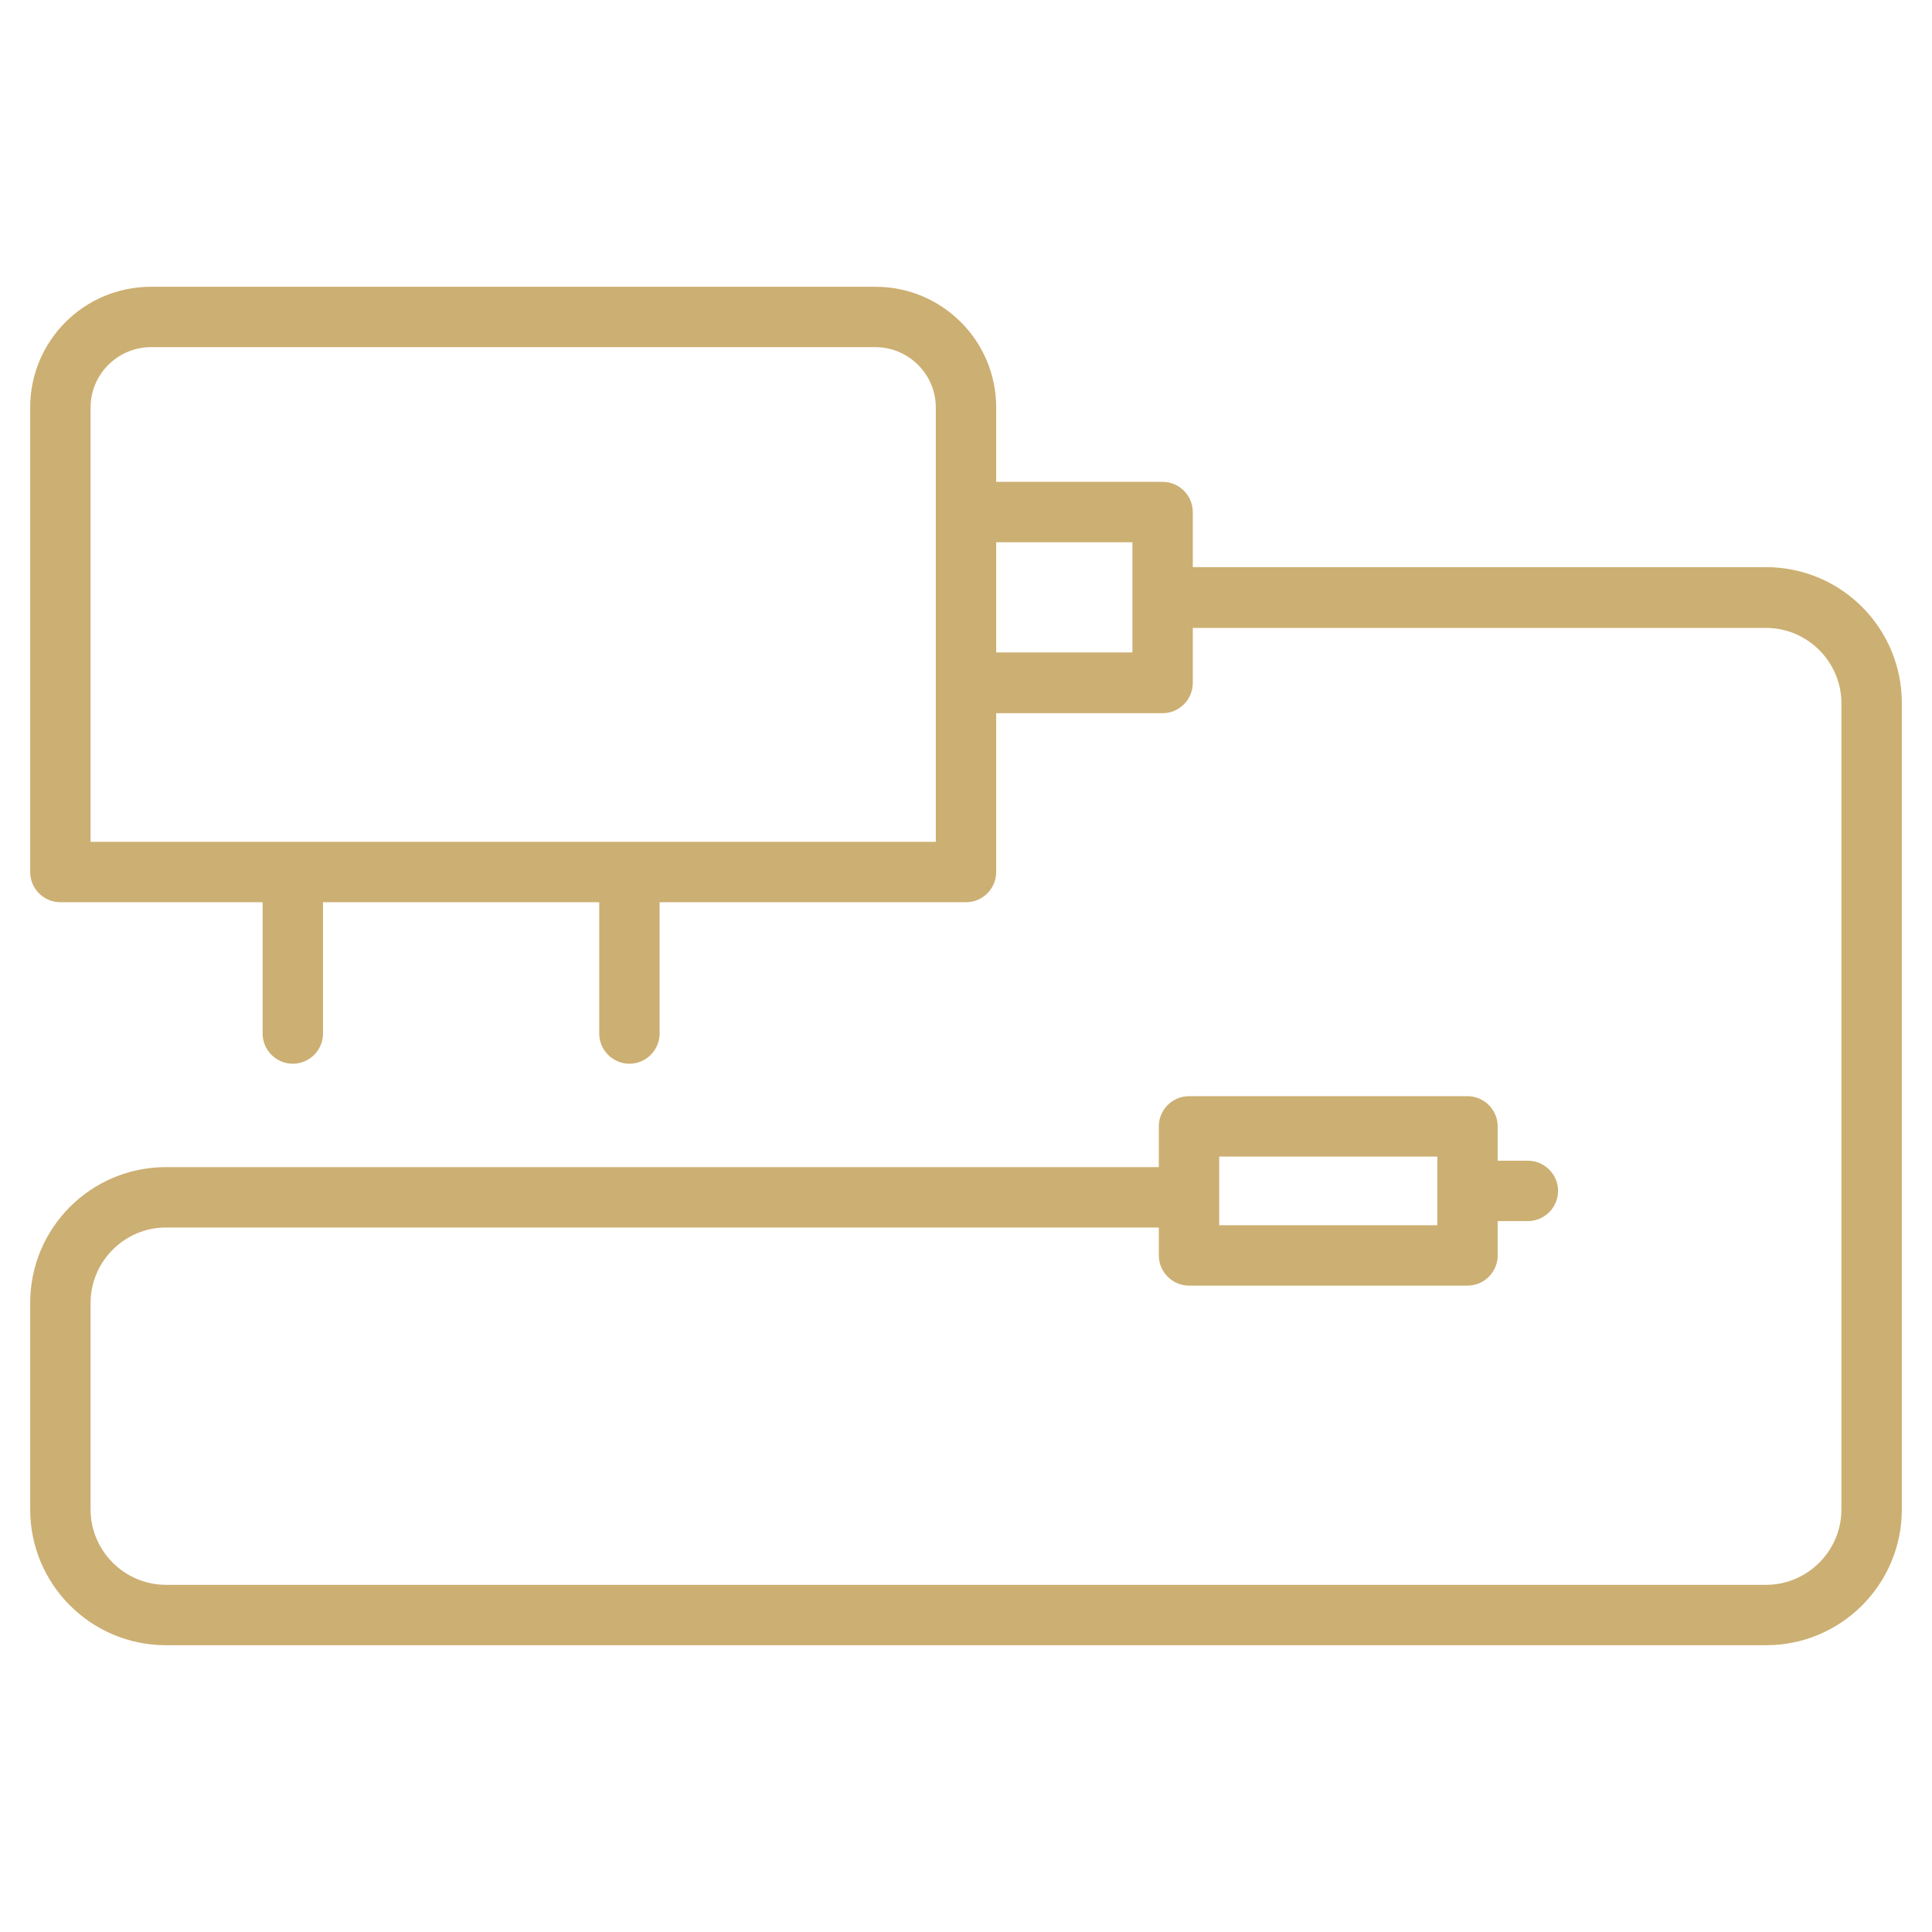
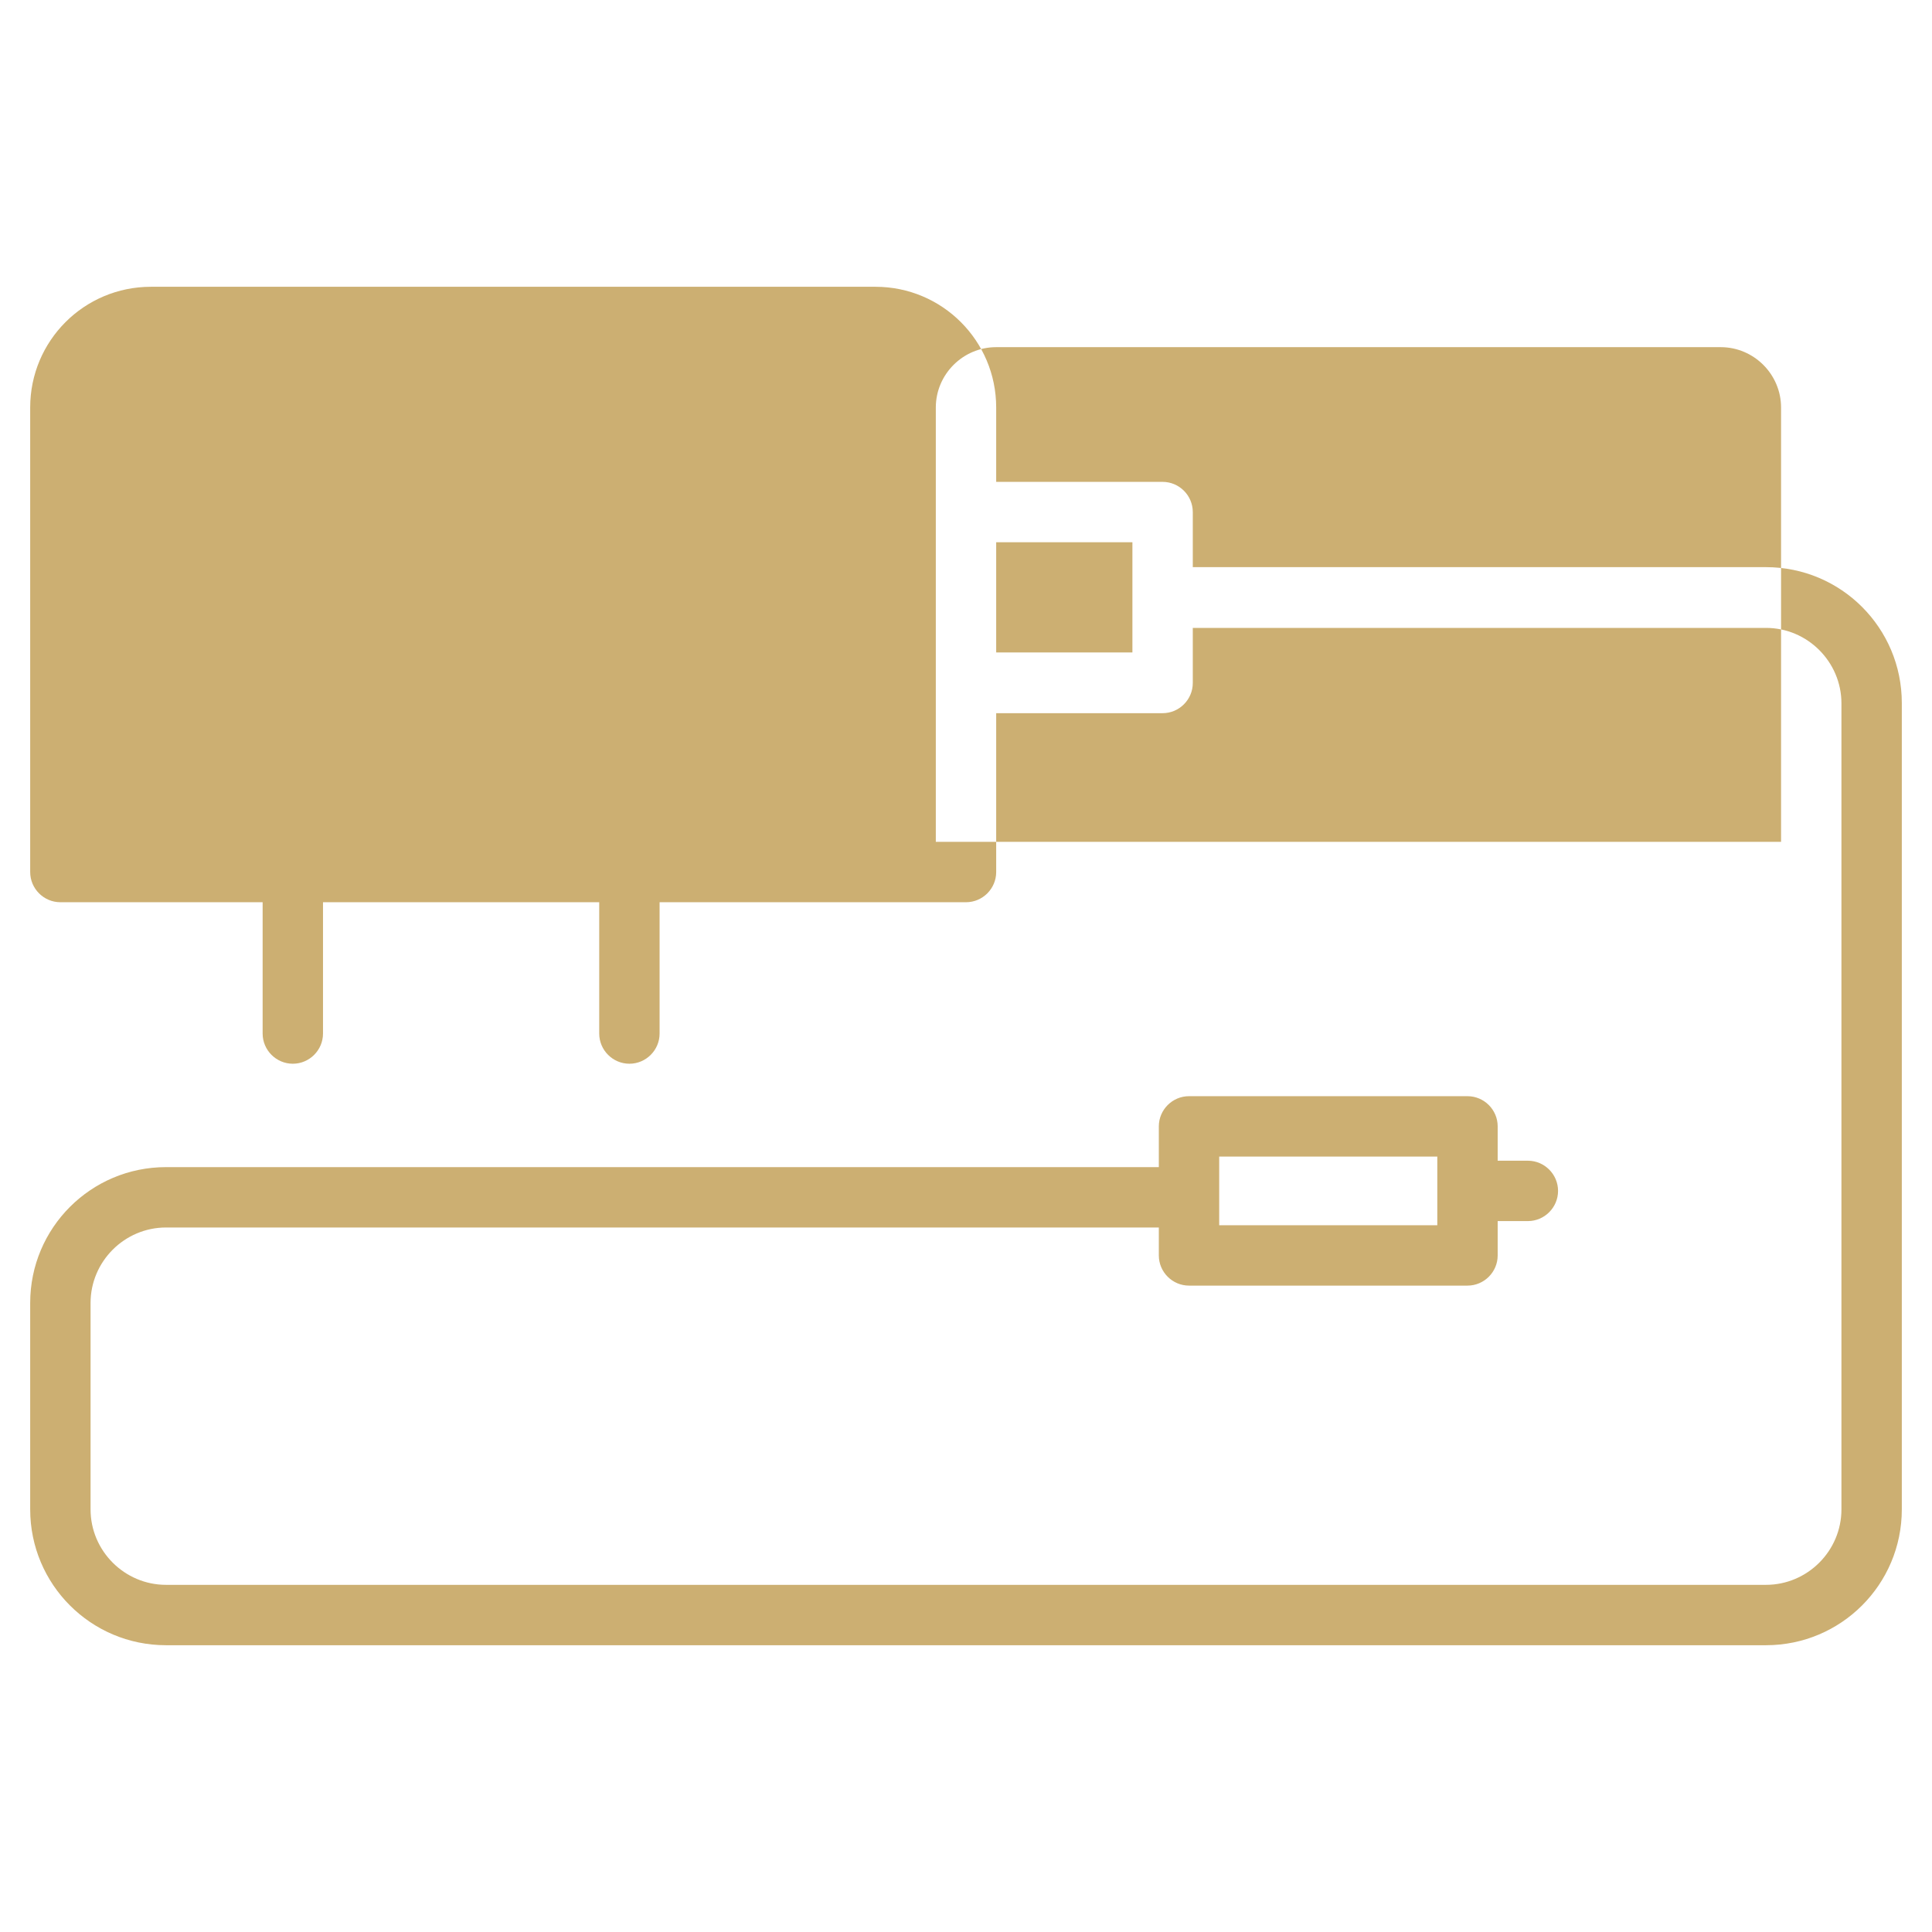
<svg xmlns="http://www.w3.org/2000/svg" version="1.1" id="Calque_1" x="0px" y="0px" viewBox="0 0 512 512" style="enable-background:new 0 0 512 512;" xml:space="preserve">
  <style type="text/css">
	.st0{fill:#CCAF72;}
</style>
  <g>
    <g id="Outline">
-       <path class="st0" d="M468,150.3H316.1v-14.6c0-4.4-3.6-8-8-8H264V108c0-17.7-14.3-32-32-32H40C22.3,76,8,90.3,8,108v123.1    c0,4.4,3.6,8,8,8h53.6v34.8c0,4.4,3.6,8,8,8s8-3.6,8-8v-34.8h73.2v34.8c0,4.4,3.6,8,8,8s8-3.6,8-8v-34.8H256c4.4,0,8-3.6,8-8    v-42.1h44.1c4.4,0,8-3.6,8-8v-14.6H468c11,0,20,9,20,20V400c0,11-9,20-20,20H44c-11,0-20-9-20-20v-54.7c0-11,9-20,20-20h263.1v7.4    c0,4.4,3.6,8,8,8h73.8c4.4,0,8-3.6,8-8v-9.1h8c4.4,0,8-3.6,8-8s-3.6-8-8-8h-8v-9.1c0-4.4-3.6-8-8-8h-73.8c-4.4,0-8,3.6-8,8v10.8    H44c-19.9,0-36,16.1-36,36V400c0,19.9,16.1,36,36,36h424c19.9,0,36-16.1,36-36V186.3C504,166.4,487.9,150.3,468,150.3z M248,223.1    H24V108c0-8.8,7.2-16,16-16h192c8.8,0,16,7.2,16,16V223.1z M300.1,172.9H264v-29.2h36.1V172.9z M323.1,306.5h57.8v18.2h-57.8    L323.1,306.5z" />
+       <path class="st0" d="M468,150.3H316.1v-14.6c0-4.4-3.6-8-8-8H264V108c0-17.7-14.3-32-32-32H40C22.3,76,8,90.3,8,108v123.1    c0,4.4,3.6,8,8,8h53.6v34.8c0,4.4,3.6,8,8,8s8-3.6,8-8v-34.8h73.2v34.8c0,4.4,3.6,8,8,8s8-3.6,8-8v-34.8H256c4.4,0,8-3.6,8-8    v-42.1h44.1c4.4,0,8-3.6,8-8v-14.6H468c11,0,20,9,20,20V400c0,11-9,20-20,20H44c-11,0-20-9-20-20v-54.7c0-11,9-20,20-20h263.1v7.4    c0,4.4,3.6,8,8,8h73.8c4.4,0,8-3.6,8-8v-9.1h8c4.4,0,8-3.6,8-8s-3.6-8-8-8h-8v-9.1c0-4.4-3.6-8-8-8h-73.8c-4.4,0-8,3.6-8,8v10.8    H44c-19.9,0-36,16.1-36,36V400c0,19.9,16.1,36,36,36h424c19.9,0,36-16.1,36-36V186.3C504,166.4,487.9,150.3,468,150.3z M248,223.1    V108c0-8.8,7.2-16,16-16h192c8.8,0,16,7.2,16,16V223.1z M300.1,172.9H264v-29.2h36.1V172.9z M323.1,306.5h57.8v18.2h-57.8    L323.1,306.5z" />
    </g>
  </g>
</svg>